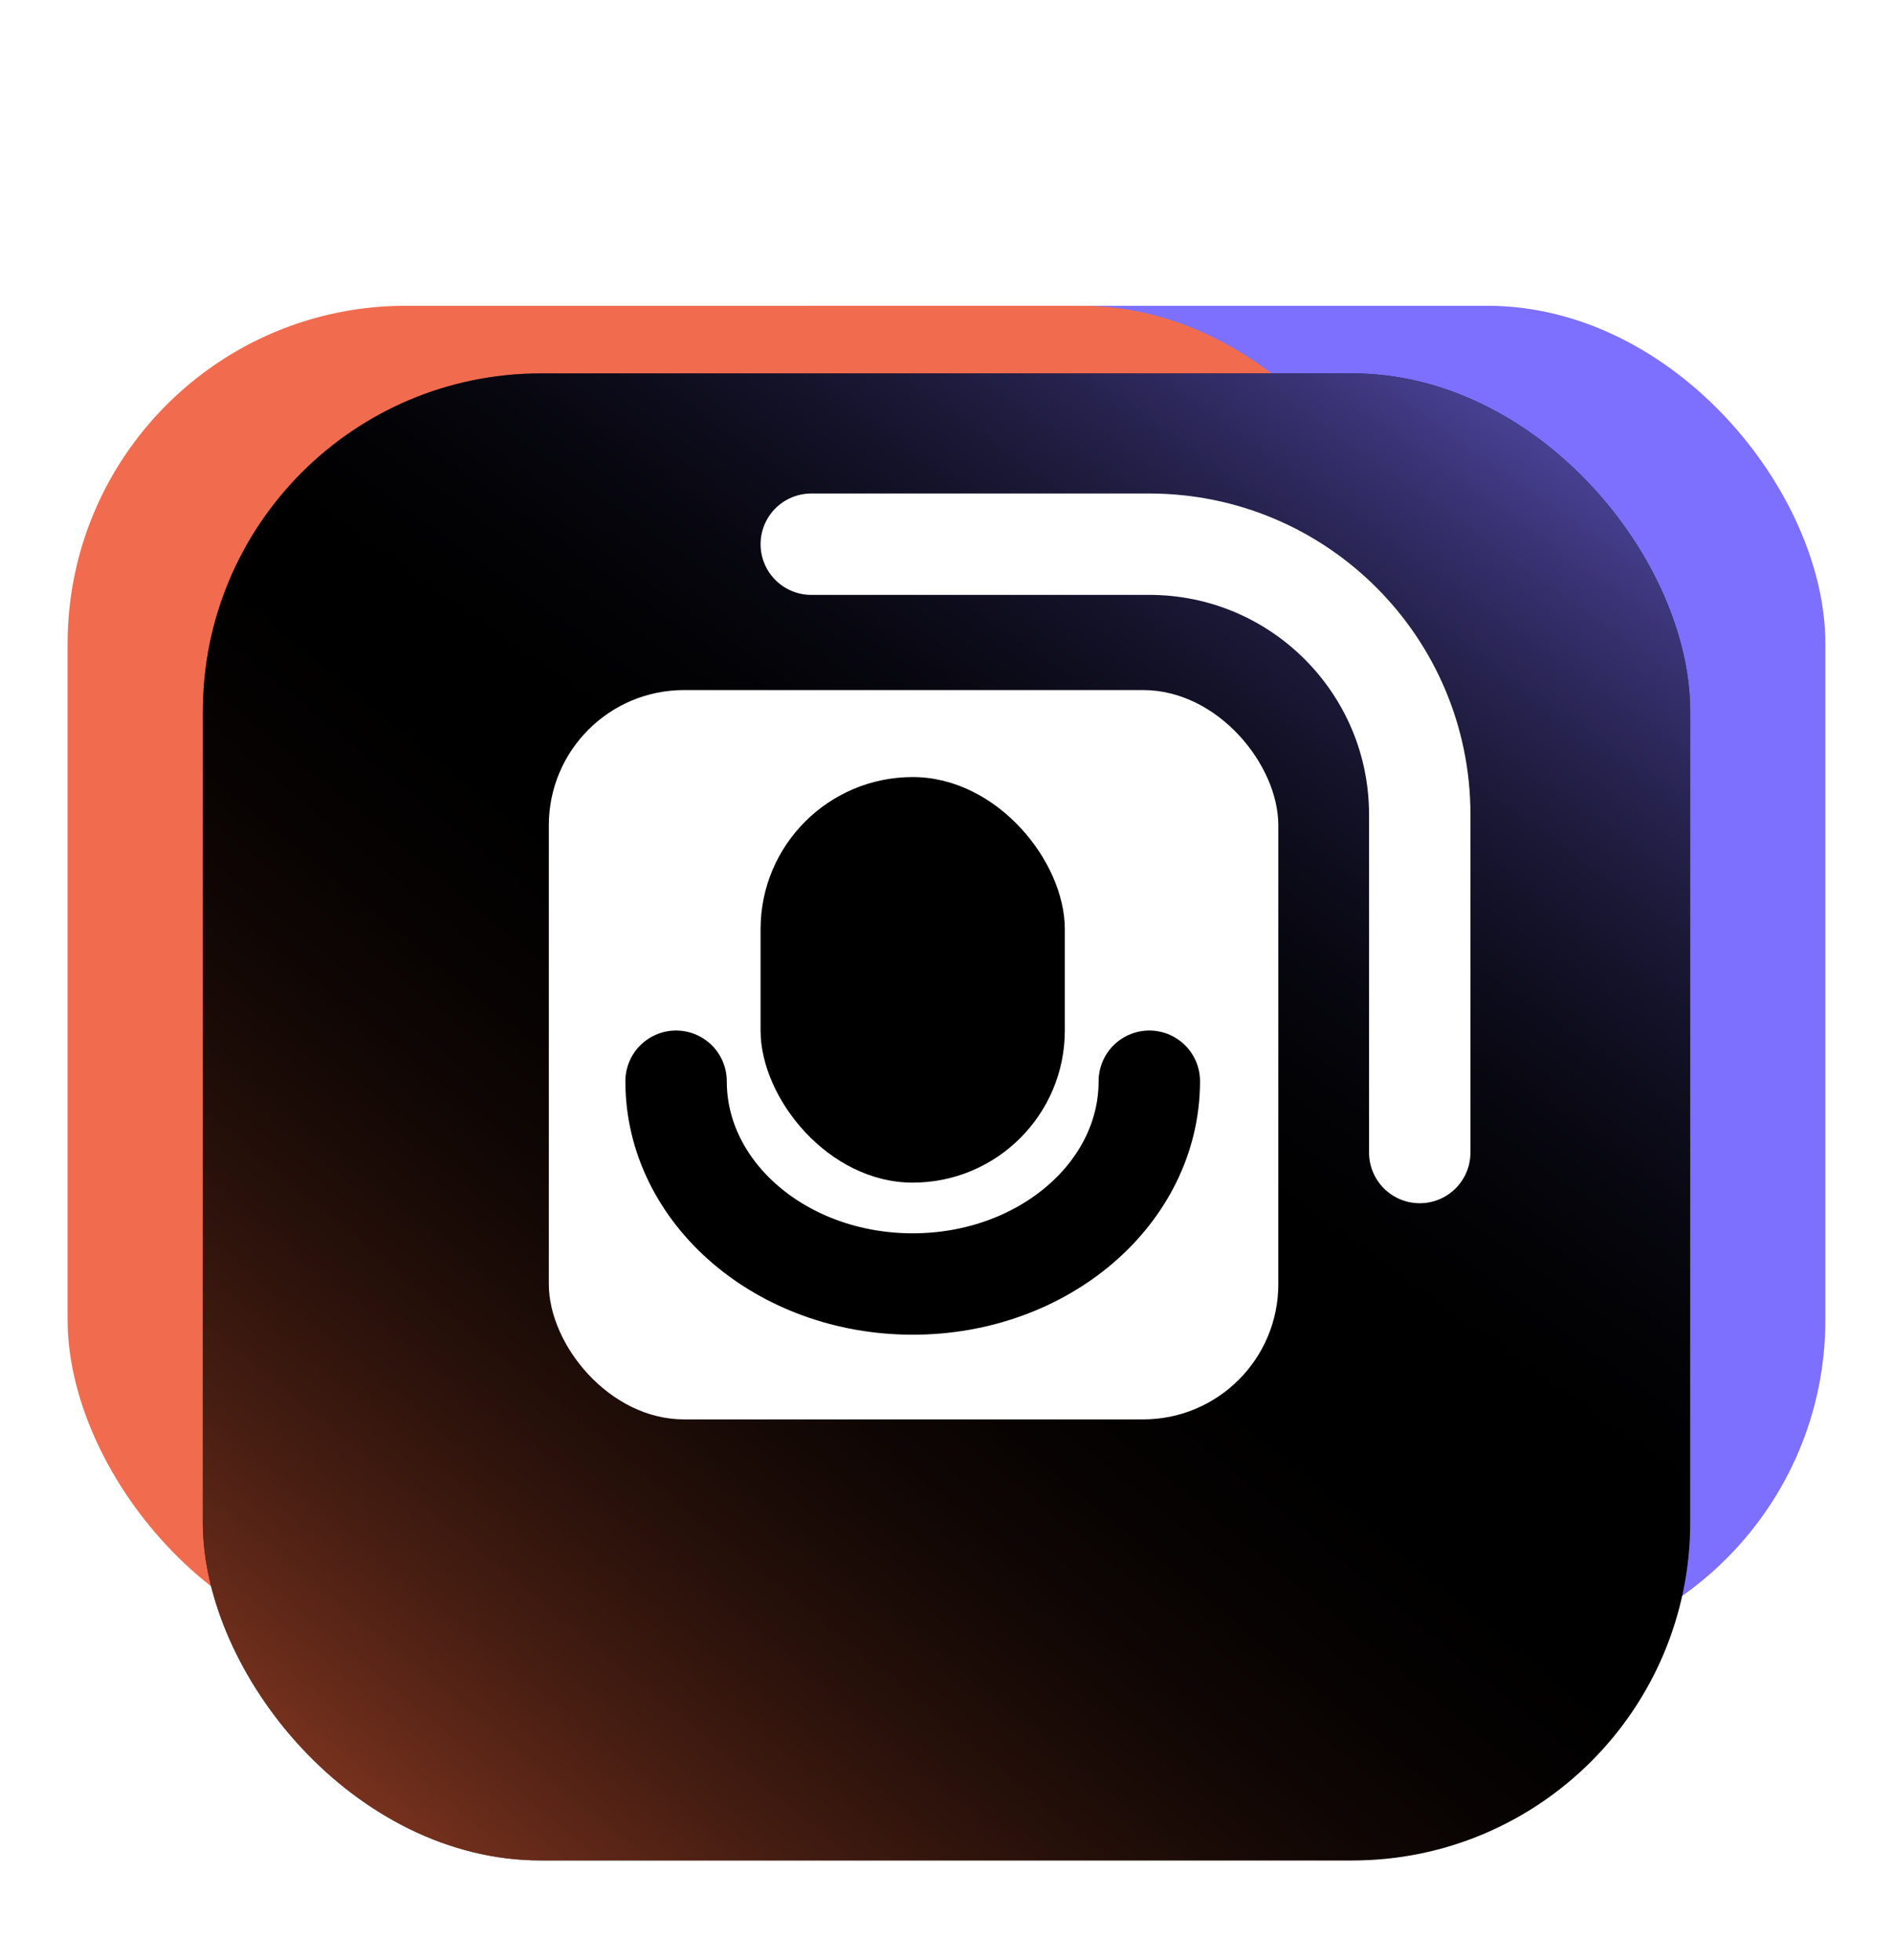
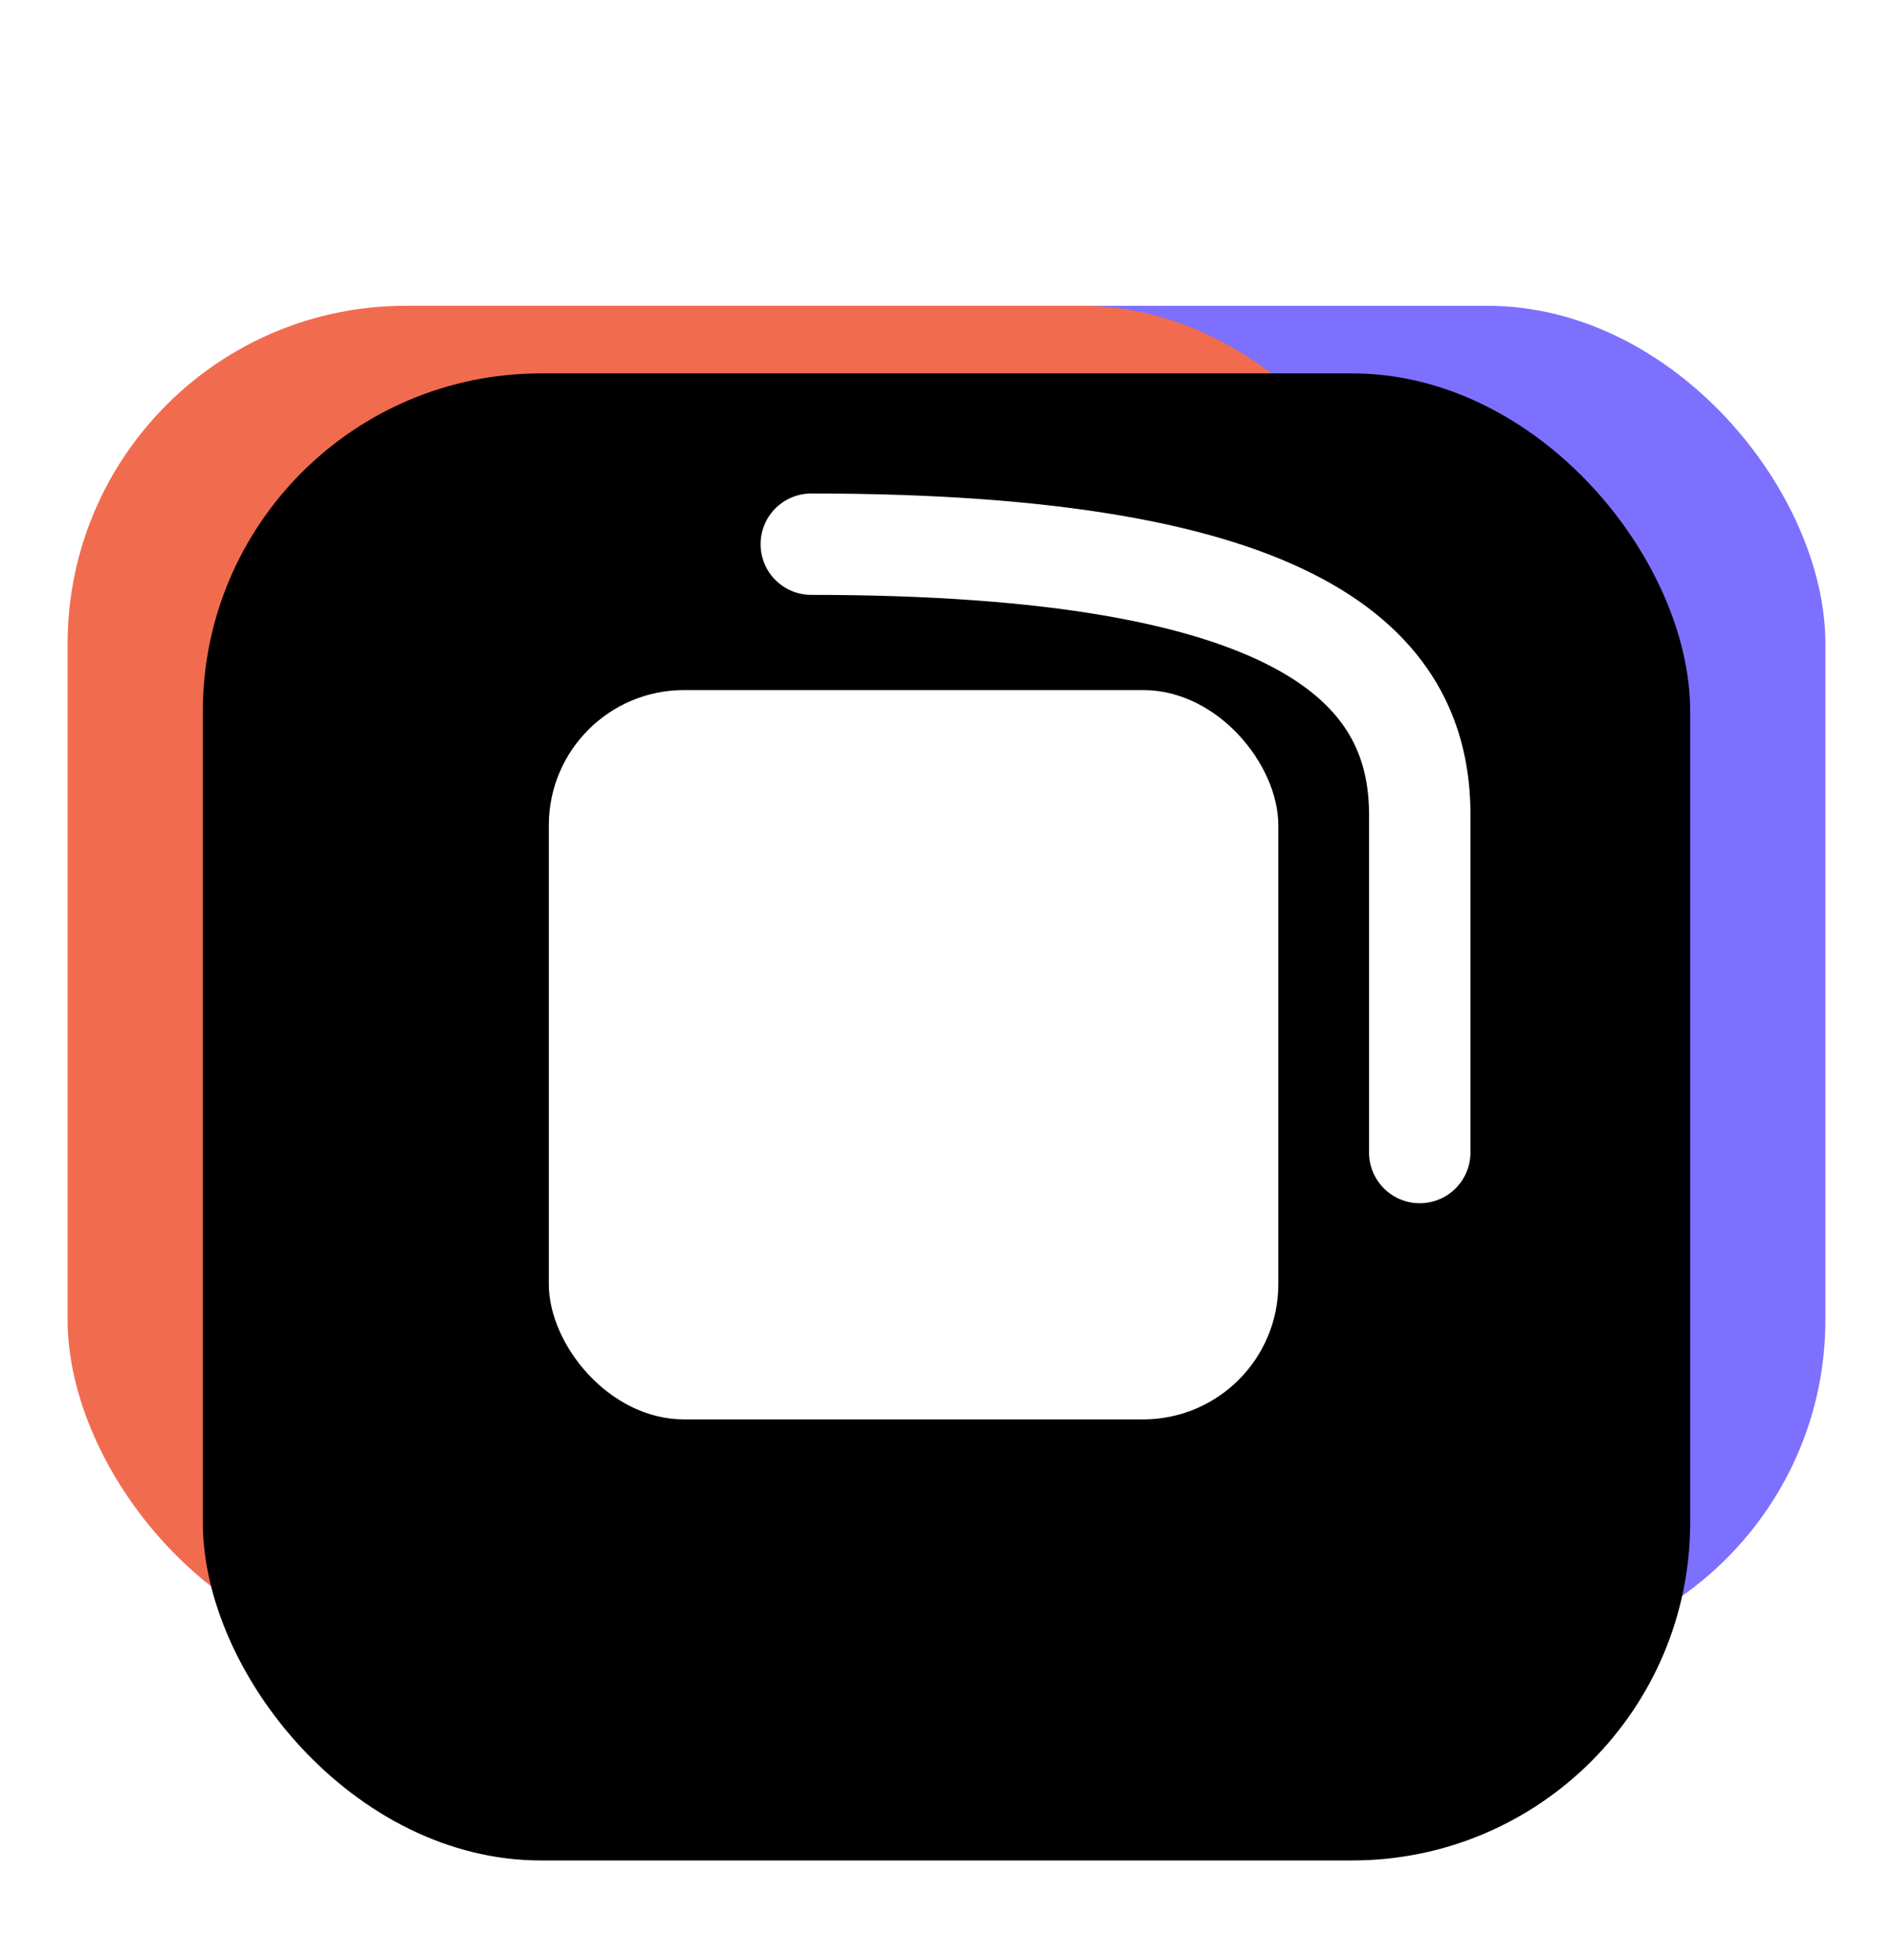
<svg xmlns="http://www.w3.org/2000/svg" width="28" height="29" viewBox="0 0 28 29" fill="none">
  <g clip-path="url(#clip0_39490_465035)">
    <rect x="7" y="4.524" width="20" height="20" rx="5" fill="#7D70FF" />
    <rect x="1" y="4.524" width="20" height="20" rx="5" fill="#F16C4F" />
    <g filter="url(#filter0_bd_39490_465035)">
      <rect x="3" y="3.524" width="22" height="22" rx="5" fill="black" />
-       <rect x="3" y="3.524" width="22" height="22" rx="5" fill="url(#paint0_linear_39490_465035)" />
-       <rect x="3" y="3.524" width="22" height="22" rx="5" fill="url(#paint1_linear_39490_465035)" />
    </g>
-     <path d="M12 8.051H17C19.209 8.051 21 9.842 21 12.051V17.051" stroke="white" stroke-width="1.5" stroke-linecap="round" />
+     <path d="M12 8.051C19.209 8.051 21 9.842 21 12.051V17.051" stroke="white" stroke-width="1.5" stroke-linecap="round" />
    <rect x="8.118" y="10.209" width="10.79" height="10.79" rx="2" fill="white" />
-     <path d="M17 15.996C17 17.653 15.433 18.996 13.5 18.996C11.567 18.996 10 17.653 10 15.996" stroke="black" stroke-width="1.5" stroke-linecap="round" />
-     <rect x="11.25" y="11.496" width="4.5" height="6" rx="2.25" fill="black" />
  </g>
  <defs>
    <filter id="filter0_bd_39490_465035" x="-24.279" y="-23.754" width="76.557" height="76.557" filterUnits="userSpaceOnUse" color-interpolation-filters="sRGB">
      <feFlood flood-opacity="0" result="BackgroundImageFix" />
      <feGaussianBlur in="BackgroundImageFix" stdDeviation="13.639" />
      <feComposite in2="SourceAlpha" operator="in" result="effect1_backgroundBlur_39490_465035" />
      <feColorMatrix in="SourceAlpha" type="matrix" values="0 0 0 0 0 0 0 0 0 0 0 0 0 0 0 0 0 0 127 0" result="hardAlpha" />
      <feOffset dy="2" />
      <feGaussianBlur stdDeviation="1" />
      <feComposite in2="hardAlpha" operator="out" />
      <feColorMatrix type="matrix" values="0 0 0 0 0 0 0 0 0 0 0 0 0 0 0 0 0 0 0.12 0" />
      <feBlend mode="normal" in2="effect1_backgroundBlur_39490_465035" result="effect2_dropShadow_39490_465035" />
      <feBlend mode="normal" in="SourceGraphic" in2="effect2_dropShadow_39490_465035" result="shape" />
    </filter>
    <linearGradient id="paint0_linear_39490_465035" x1="14" y1="13.639" x2="0.922" y2="29.489" gradientUnits="userSpaceOnUse">
      <stop stop-opacity="0" />
      <stop offset="1" stop-color="#FF6A40" />
    </linearGradient>
    <linearGradient id="paint1_linear_39490_465035" x1="15.602" y1="14.524" x2="25" y2="1.303" gradientUnits="userSpaceOnUse">
      <stop stop-opacity="0" />
      <stop offset="1" stop-color="#7D70FF" />
    </linearGradient>
    <clipPath id="clip0_39490_465035">
      <rect width="28" height="28" fill="white" transform="translate(0 0.524)" />
    </clipPath>
  </defs>
</svg>